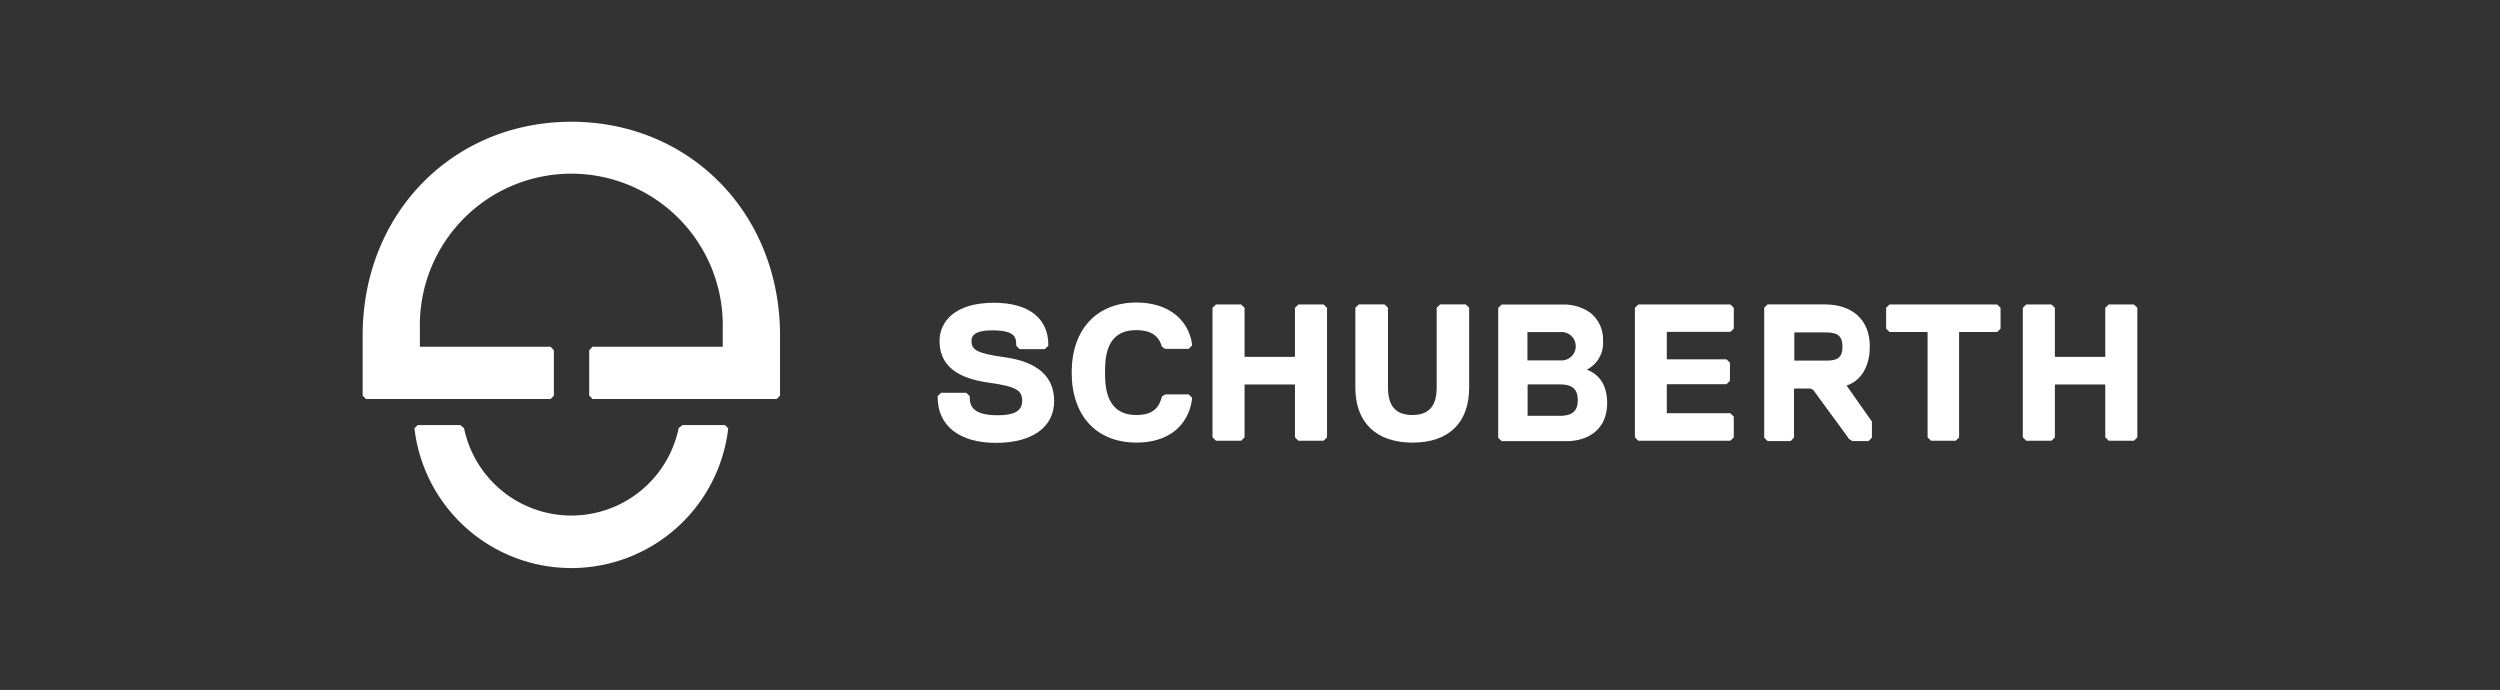
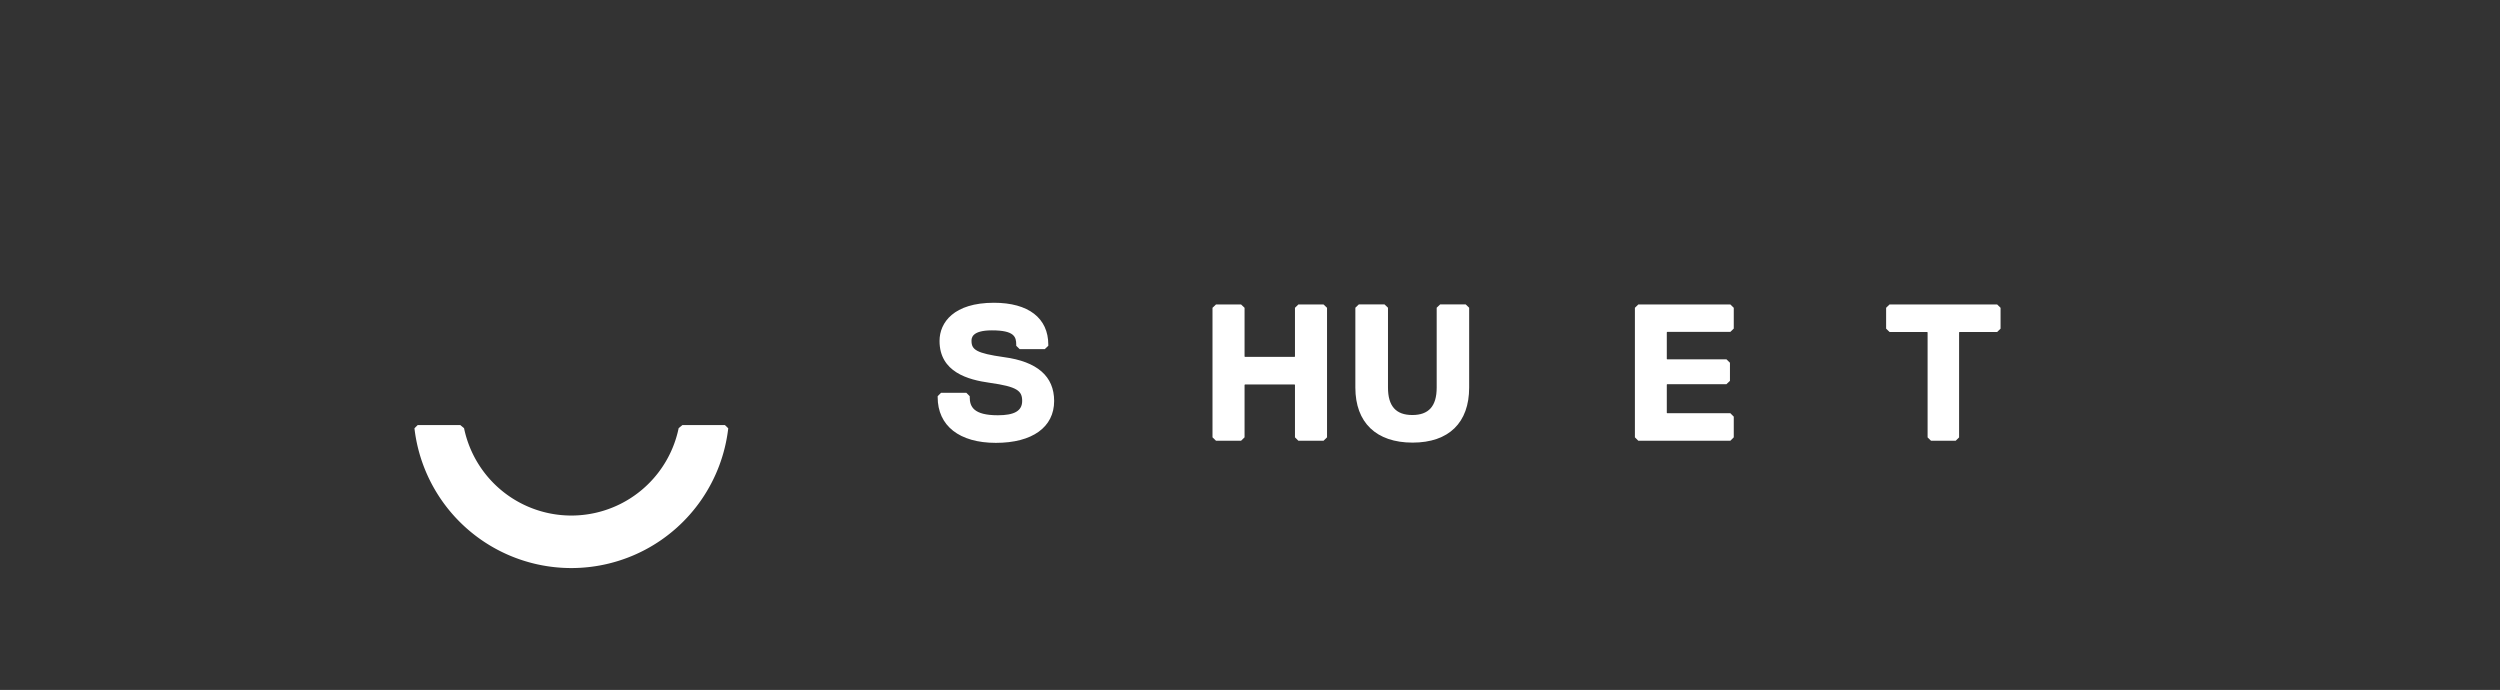
<svg xmlns="http://www.w3.org/2000/svg" id="Layer_1" data-name="Layer 1" viewBox="0 0 308 85">
  <rect x="0" y="0" width="308" height="85" fill="#333333" stroke="none" />
  <defs>
    <style>.cls-1{fill:#fff;}</style>
  </defs>
  <title>• Web-Merk-Logo&amp;apos;s</title>
-   <path class="cls-1" d="M195.49,45.54a3.66,3.66,0,0,0,2-3.57,4.16,4.16,0,0,0-1.58-3.45,5.63,5.63,0,0,0-3.38-1H185l-.42.41v16l.42.42h8c2.4,0,5-1.24,5-4.7C198,47.54,197.11,46.15,195.49,45.54Zm-7.31-4.63,0,0h4.07a1.75,1.75,0,1,1,0,3.49h-4.07l0-.05Zm4,10.32h-3.92l-.06,0V47.42l.06-.06h3.92c1.54,0,2.2.58,2.2,1.94S193.69,51.23,192.15,51.23Z" />
  <path class="cls-1" d="M123.69,44c-3.41-.48-4-.92-4-2,0-.32,0-1.3,2.51-1.3,2.77,0,3,.8,3,1.77v.13l.42.41h3.1l.43-.41v-.13c0-3.28-2.44-5.17-6.7-5.17-4.94,0-6.7,2.43-6.7,4.7,0,3.85,3.53,4.79,6.18,5.16,3.43.48,4,1,4,2.24s-1,1.76-3,1.76c-3,0-3.46-1.07-3.46-2.23v-.12l-.42-.42h-3.11l-.42.42v.12c0,3.53,2.68,5.63,7.17,5.63s7.18-1.93,7.18-5.16C129.87,46.36,127.79,44.55,123.69,44Z" />
-   <path class="cls-1" d="M140,40.67c1.67,0,2.68.61,3.09,1.87l.06.18.39.26h2.9l.42-.42,0-.17c-.47-3.16-3.09-5.12-6.83-5.12-4.92,0-8,3.31-8,8.63s3.05,8.63,8,8.63c3.81,0,6.37-2,6.83-5.35l0-.18-.42-.41h-2.89l-.4.26-.06.2c-.4,1.44-1.35,2.08-3.08,2.08-3.66,0-3.87-3.28-3.87-5.23S136.29,40.67,140,40.67Z" />
  <polygon class="cls-1" points="159.96 37.51 159.54 37.92 159.54 43.92 159.49 43.97 153.38 43.97 153.33 43.92 153.33 37.92 152.9 37.51 149.81 37.51 149.38 37.92 149.38 53.88 149.81 54.3 152.9 54.3 153.33 53.88 153.33 47.42 153.38 47.37 159.49 47.37 159.54 47.41 159.54 53.88 159.96 54.3 163.06 54.3 163.49 53.88 163.49 37.92 163.06 37.51 159.96 37.51" />
-   <polygon class="cls-1" points="262.9 37.51 259.8 37.51 259.37 37.92 259.37 43.92 259.32 43.97 253.21 43.97 253.16 43.92 253.16 37.92 252.74 37.51 249.63 37.51 249.21 37.92 249.21 53.88 249.63 54.3 252.74 54.3 253.16 53.88 253.16 47.42 253.21 47.37 259.32 47.37 259.37 47.42 259.37 53.88 259.8 54.3 262.9 54.3 263.32 53.88 263.32 37.92 262.9 37.51" />
  <path class="cls-1" d="M177.43,37.5l-.43.41v9.84c0,2.31-1,3.38-3,3.38s-3-1.07-3-3.38V37.91l-.43-.41h-3.16l-.43.41v9.84c0,4.31,2.57,6.78,7.05,6.78S181,52.06,181,47.75V37.91l-.43-.41Z" />
  <polygon class="cls-1" points="201.84 37.51 201.42 37.92 201.42 53.88 201.84 54.3 213.18 54.3 213.6 53.88 213.6 51.33 213.18 50.91 205.4 50.91 205.35 50.86 205.35 47.38 205.4 47.33 212.7 47.33 213.13 46.92 213.13 44.69 212.7 44.27 205.4 44.27 205.35 44.23 205.35 40.94 205.4 40.89 213.18 40.89 213.6 40.48 213.6 37.92 213.18 37.51 201.84 37.51" />
  <polygon class="cls-1" points="232.79 37.51 232.37 37.92 232.37 40.49 232.79 40.9 237.43 40.9 237.48 40.95 237.48 53.89 237.9 54.3 240.94 54.3 241.36 53.89 241.36 40.95 241.41 40.9 246.05 40.9 246.47 40.49 246.47 37.92 246.05 37.51 232.79 37.51" />
-   <path class="cls-1" d="M230.36,42.67c0-3.23-2.1-5.17-5.59-5.17h-7l-.42.42v16l.42.42h2.83l.42-.42v-6l.05-.05h2l.32.17,4.35,5.94,0,.06.46.3h2l.42-.42V51.94L227.5,47.5C229.05,47,230.36,45.44,230.36,42.67Zm-5.59,1.76h-3.66l-.05,0V41l.05-.05h3.66c1.35,0,2.22.19,2.22,1.77S226.12,44.43,224.77,44.43Z" />
  <path class="cls-1" d="M84.07,52.37l-.46.38a13.5,13.5,0,0,1-26.44,0l-.46-.38H51.46s-.21.2-.4.4a19.46,19.46,0,0,0,38.66,0c-.19-.2-.41-.4-.41-.4Z" />
-   <path class="cls-1" d="M70.39,15C55.85,15,44.68,26.23,44.68,41.33v7.41l.41.42H67.83l.41-.42V43.15l-.41-.43H51.73V40.49a18.66,18.66,0,1,1,37.31,0v2.23H73l-.41.43v5.59l.41.42H95.68l.42-.42V41.33C96.1,26.23,84.93,15,70.39,15Z" />
</svg>